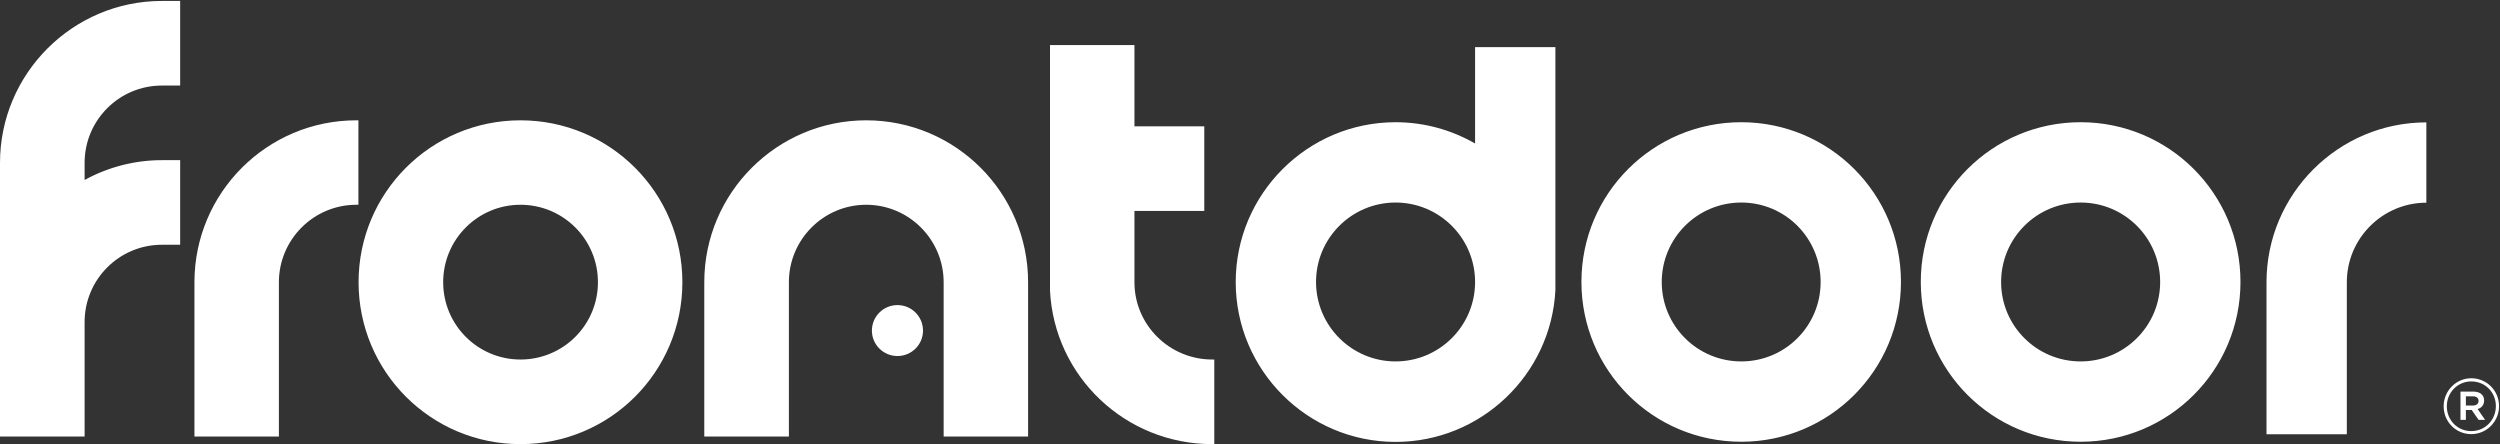
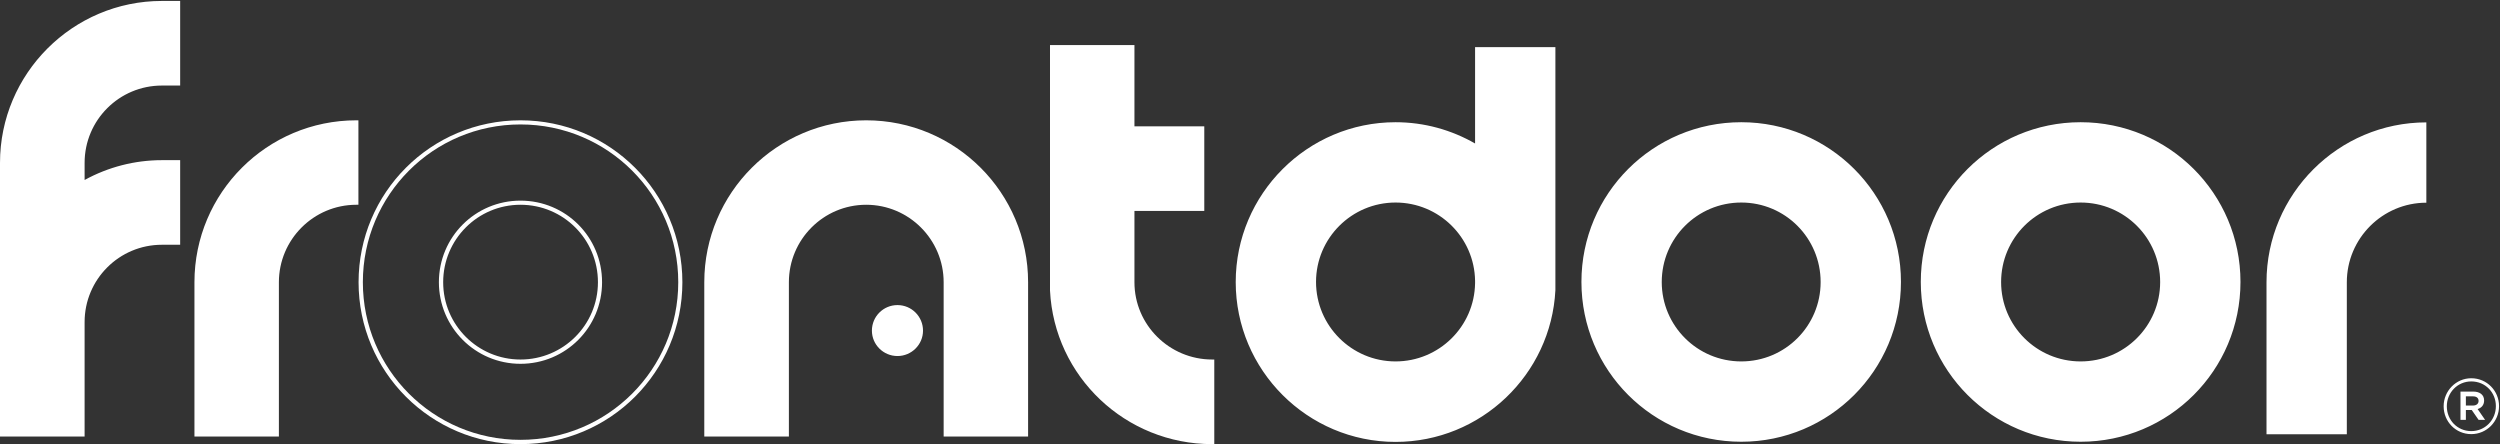
<svg xmlns="http://www.w3.org/2000/svg" version="1.2" viewBox="0 0 1575 280" width="1575" height="280">
  <rect x="0" y="0" width="1575" height="280" fill="#333333" stroke="none" />
  <title>frontdoor-primary-logo-new-svg</title>
  <style>
		.s0 { fill: #ffffff } 
	</style>
  <g id="Layer">
    <path id="Layer" class="s0" d="m646.4 273.6h-50.6v-95.8c0-27.6-22.5-50.1-50.1-50.1-27.6 0-50.1 22.5-50.1 50.1v95.8h-50.6v-95.8c0-55.5 45.2-100.7 100.7-100.7 55.5 0 100.7 45.2 100.7 100.7z" />
    <path id="Layer" fill-rule="evenodd" class="s0" d="m647.7 275h-53.2v-97.2c0-26.9-21.9-48.8-48.8-48.8-26.9 0-48.7 21.9-48.7 48.8v97.2h-53.3v-97.2c0-56.3 45.8-102 102-102 56.3 0 102 45.7 102 102zm-50.6-2.7h48v-94.5c0-54.8-44.6-99.4-99.4-99.4-54.8 0-99.3 44.6-99.3 99.4v94.5h47.9v-94.5c0-28.4 23.1-51.4 51.4-51.4 28.4 0 51.4 23 51.4 51.4z" />
-     <path id="Layer" fill-rule="evenodd" class="s0" d="m327.9 278.5c-55.7 0-100.7-45-100.7-100.7 0-55.7 45-100.7 100.7-100.7 55.7 0 100.7 45 100.7 100.7 0 55.7-45 100.7-100.7 100.7zm50.1-100.7c0-27.7-22.4-50.1-50.1-50.1-27.7 0-50.1 22.4-50.1 50.1 0 27.7 22.4 50.1 50.1 50.1 27.7 0 50.1-22.4 50.1-50.1z" />
    <path id="Layer" fill-rule="evenodd" class="s0" d="m327.9 279.8c-56.4 0-102-45.6-102-102 0-56.4 45.6-102 102-102 56.4 0 102 45.6 102 102 0 56.4-45.6 102-102 102zm99.4-102c0-55-44.4-99.4-99.4-99.4-54.9 0-99.3 44.4-99.3 99.4 0 54.9 44.4 99.3 99.3 99.3 55 0 99.4-44.4 99.4-99.3zm-99.4 51.4c-28.4 0-51.4-23-51.4-51.4 0-28.5 23-51.4 51.4-51.4 28.5 0 51.4 22.9 51.4 51.4 0 28.4-22.9 51.4-51.4 51.4zm48.8-51.4c0-27-21.8-48.8-48.8-48.8-26.9 0-48.7 21.8-48.7 48.8 0 26.9 21.8 48.7 48.7 48.7 27 0 48.8-21.8 48.8-48.7z" />
    <path id="Layer" class="s0" d="m174.4 273.6h-50.6v-95.8c0-55.5 45.2-100.7 100.7-100.7v50.6c-27.6 0-50.1 22.5-50.1 50.1z" />
    <path id="Layer" fill-rule="evenodd" class="s0" d="m175.7 275h-53.2v-97.2c0-56.3 45.7-102 102-102h1.3v53.2h-1.3c-26.9 0-48.8 21.9-48.8 48.8zm-50.6-2.7h48v-94.5c0-27.9 22.3-50.7 50.1-51.4v-48c-54.2 0.8-98.1 45.1-98.1 99.4z" />
    <path id="Layer" class="s0" d="m51.9 102.6v13c14.8-8.5 31.9-13.4 50.1-13.4h10.1v50.6h-10.1c-27.6 0-50.1 22.5-50.1 50.1v70.7h-50.6v-171c0-55.5 45.2-100.7 100.7-100.7h10.1v50.6h-10.1c-27.6 0-50.1 22.5-50.1 50.1z" />
    <path id="Layer" fill-rule="evenodd" class="s0" d="m53.3 275h-53.3v-172.4c0-56.2 45.8-102 102-102h11.5v53.3h-11.5c-26.9 0-48.7 21.8-48.7 48.7v10.8c14.9-8.2 31.7-12.5 48.7-12.5h11.5v53.3h-11.5c-26.9 0-48.7 21.8-48.7 48.7zm-50.6-2.6h47.9v-69.4c0-28.4 23.1-51.4 51.4-51.4h8.8v-48h-8.8c-17.3 0-34.4 4.6-49.4 13.2l-2 1.2v-15.3c0-28.4 23.1-51.4 51.4-51.4h8.8v-48h-8.8c-54.8 0-99.3 44.6-99.3 99.4z" />
    <path id="Layer" class="s0" d="m763.7 227.9v50.6c-53.8 0-98.2-42.5-100.9-95.6v-153.2h50.6v51.2h43.9v50.6h-43.9v46.3c0 27.6 22.7 50.1 50.3 50.1z" />
    <path id="Layer" fill-rule="evenodd" class="s0" d="m765 279.8h-1.3c-54.6 0-99.5-42.5-102.2-96.8v-154.6h53.2v51.2h44v53.3h-44v44.9c0 26.9 22 48.7 49 48.7h1.3zm-100.9-248.7v151.8c2.7 52.4 45.7 93.6 98.3 94.3v-48c-27.9-0.7-50.3-23.5-50.3-51.4v-47.5h43.9v-48h-43.9v-51.2z" />
    <path id="Layer" class="s0" d="m565.4 224.3c-8.9 0-16.1-7.2-16.1-16 0-8.9 7.2-16.1 16.1-16.1 8.9 0 16.1 7.2 16.1 16.1 0 8.8-7.2 16-16.1 16z" />
    <path id="Layer" fill-rule="evenodd" class="s0" d="m1478.5 273.6h-50.6v-95.8c0-55.5 45.2-100.7 100.7-100.7v50.6c-27.6 0-50.1 22.5-50.1 50.1zm-498.6-90.8c-2.7 53.2-46.9 95.6-100.7 95.6-55.5 0-100.7-45.2-100.7-100.7 0-55.5 45.2-100.7 100.7-100.7 18.2 0 35.3 4.9 50.1 13.4v-60.7h50.6zm-50.6-4.4v-1.5c-0.4-27.3-22.7-49.3-50.1-49.3-27.6 0-50.1 22.4-50.1 50 0 27.7 22.5 50.1 50.1 50.1 27.4 0 49.7-22 50.1-49.3zm167.7 99.9c-55.7 0-100.7-45-100.7-100.7 0-55.6 45-100.6 100.7-100.6 55.6 0 100.6 45 100.6 100.6 0 55.7-45 100.7-100.6 100.7zm50-100.6c0-27.7-22.3-50.1-50-50.1-27.7 0-50.1 22.4-50.1 50.1 0 27.6 22.4 50 50.1 50 27.7 0 50-22.4 50-50zm163.8 100.6c-55.7 0-100.7-45-100.7-100.7 0-55.6 45-100.6 100.7-100.6 55.7 0 100.7 45 100.7 100.6 0 55.7-45 100.7-100.7 100.7zm50.1-100.6c0-27.7-22.4-50.1-50.1-50.1-27.7 0-50.1 22.4-50.1 50.1 0 27.6 22.4 50 50.1 50 27.7 0 50.1-22.4 50.1-50zm178.6 78.3v-0.1c0-9.5 7.7-17.6 17.4-17.6 9.9 0 17.5 8 17.5 17.5v0.1c0 9.6-7.7 17.6-17.5 17.6-9.8 0-17.4-7.9-17.4-17.5zm32.9-0.1v-0.1c0-8.5-6.6-15.5-15.5-15.5-8.7 0-15.4 7.1-15.4 15.6v0.1c0 8.6 6.6 15.6 15.4 15.6 8.8 0 15.5-7.1 15.5-15.7zm-22.3-9.2h8.1c3.9 0 6.8 1.9 6.8 5.6 0 2.9-1.7 4.7-4.1 5.4l4.7 6.8h-4.1l-4.3-6.2h-3.7v6.2h-3.4zm7.8 8.8c2.3 0 3.6-1.2 3.6-2.9 0-1.9-1.3-2.9-3.6-2.9h-4.4v5.8z" />
  </g>
</svg>